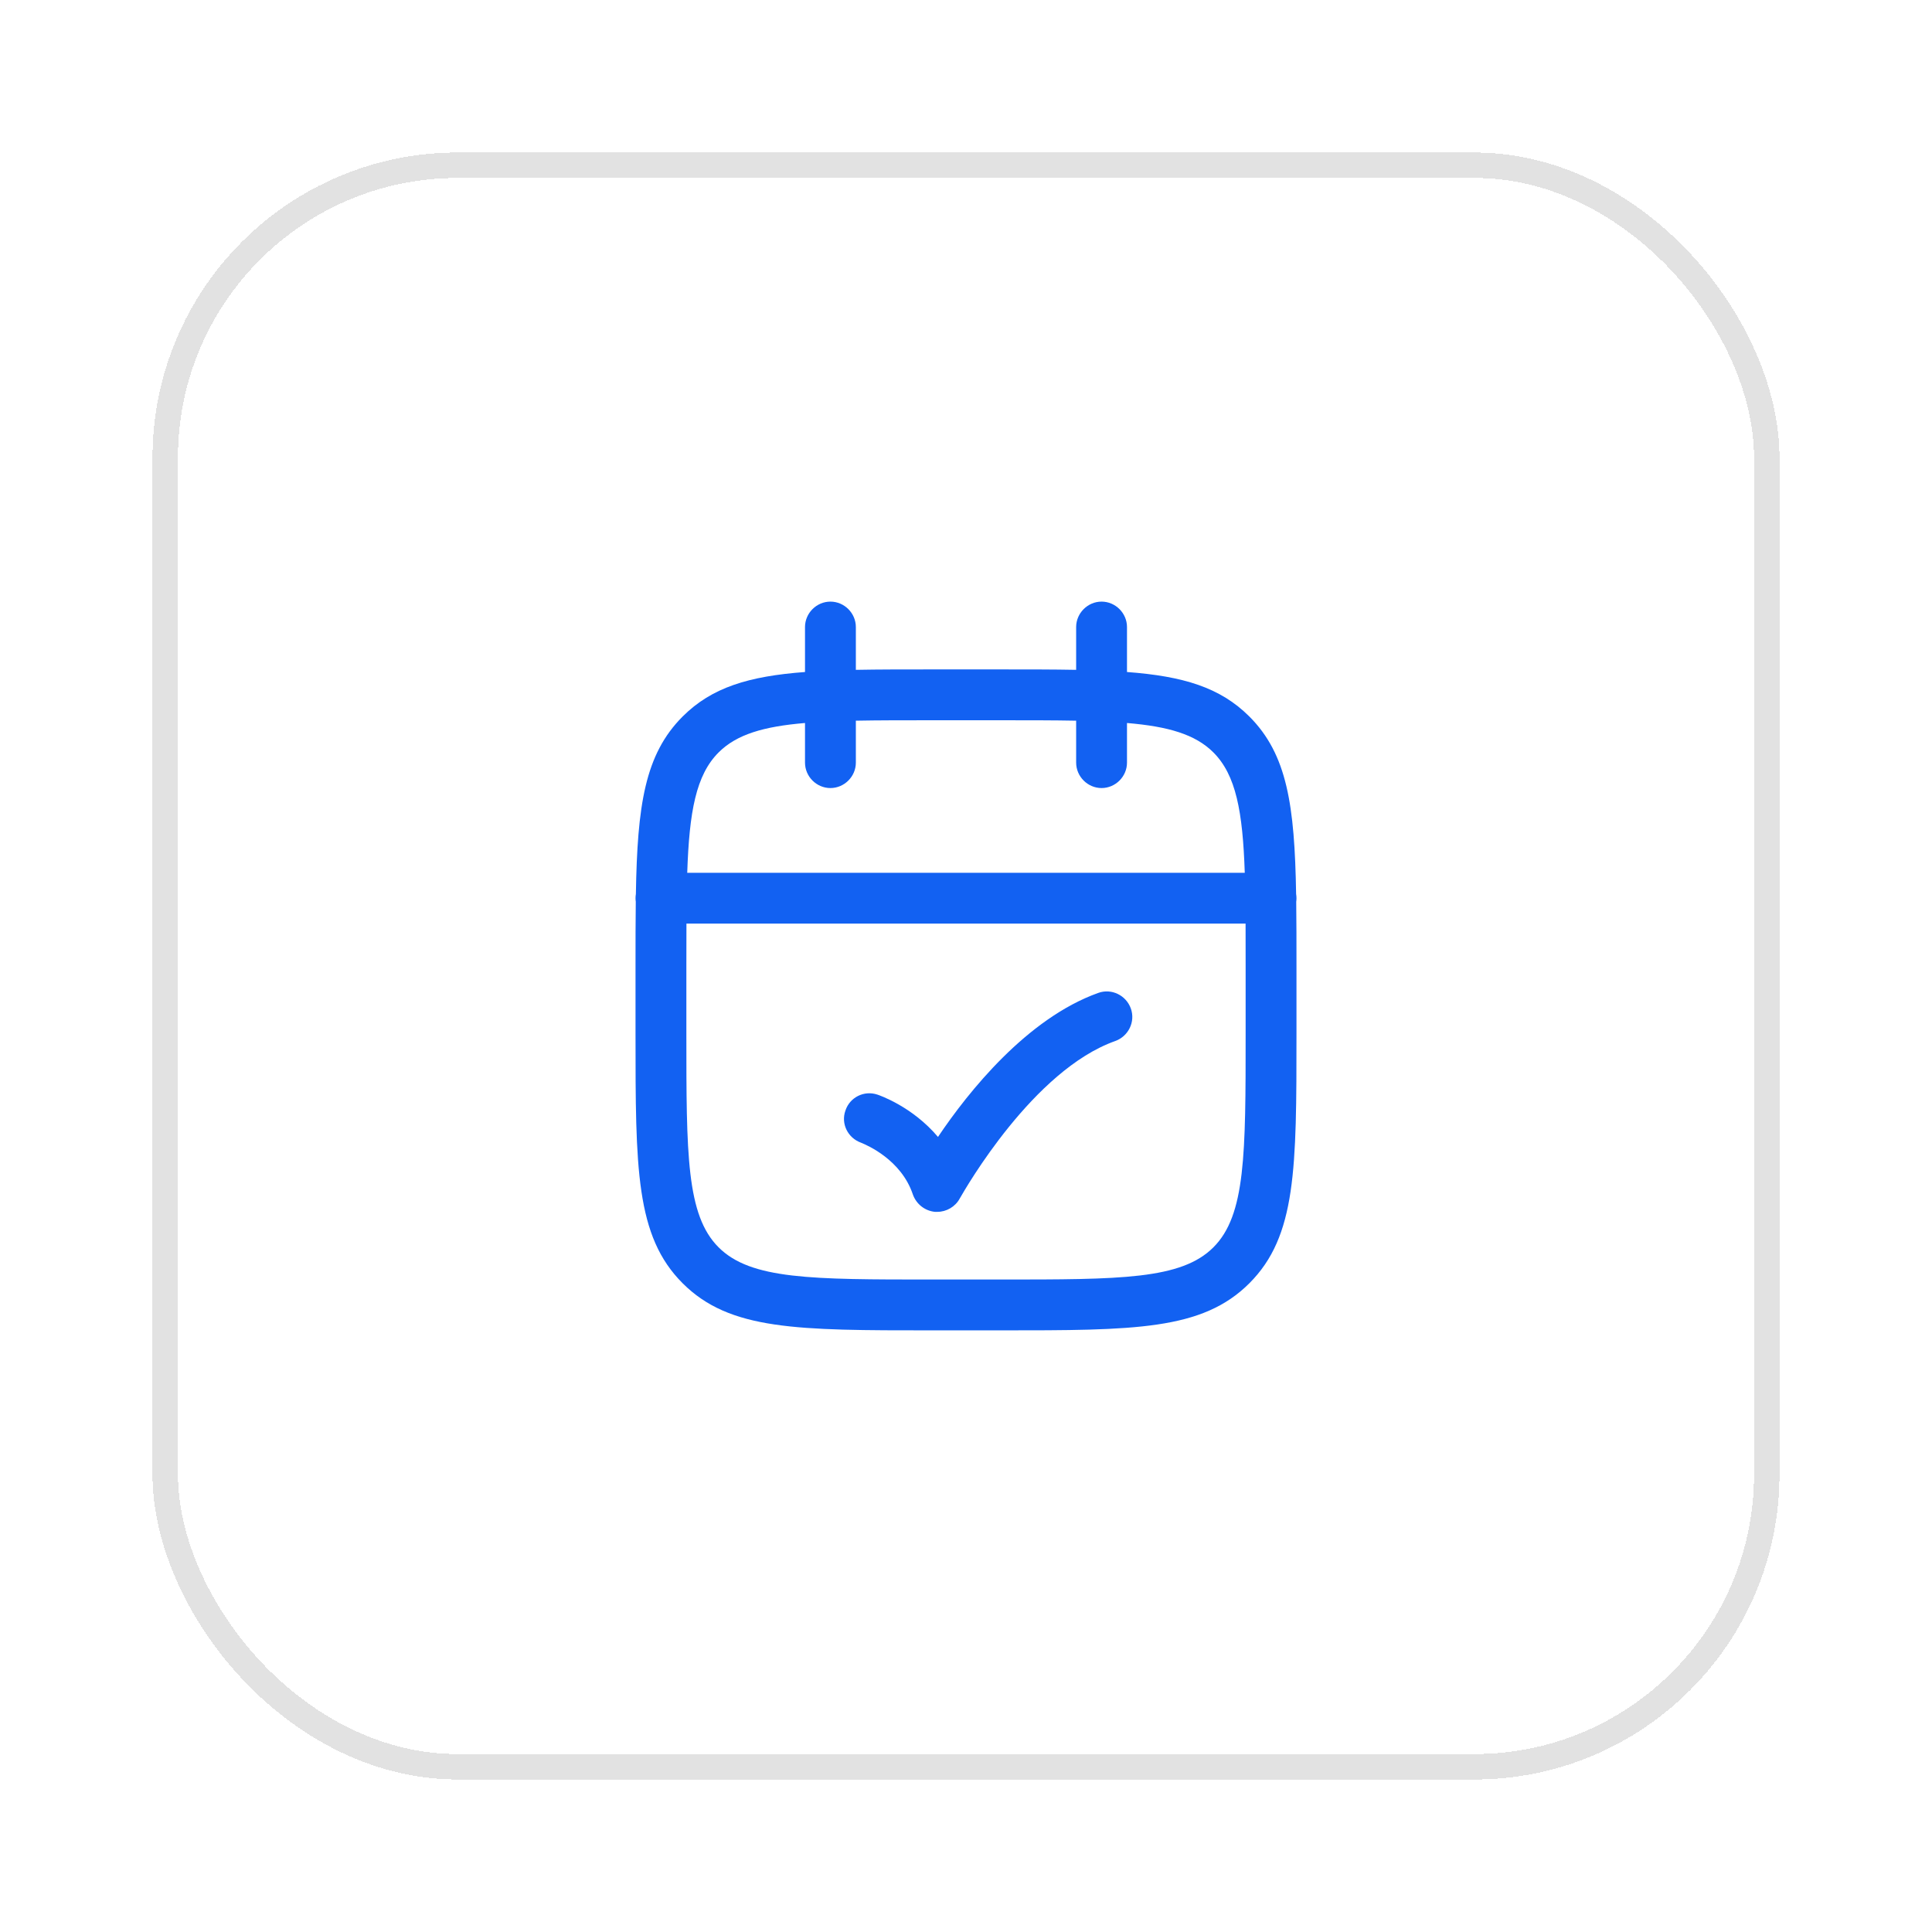
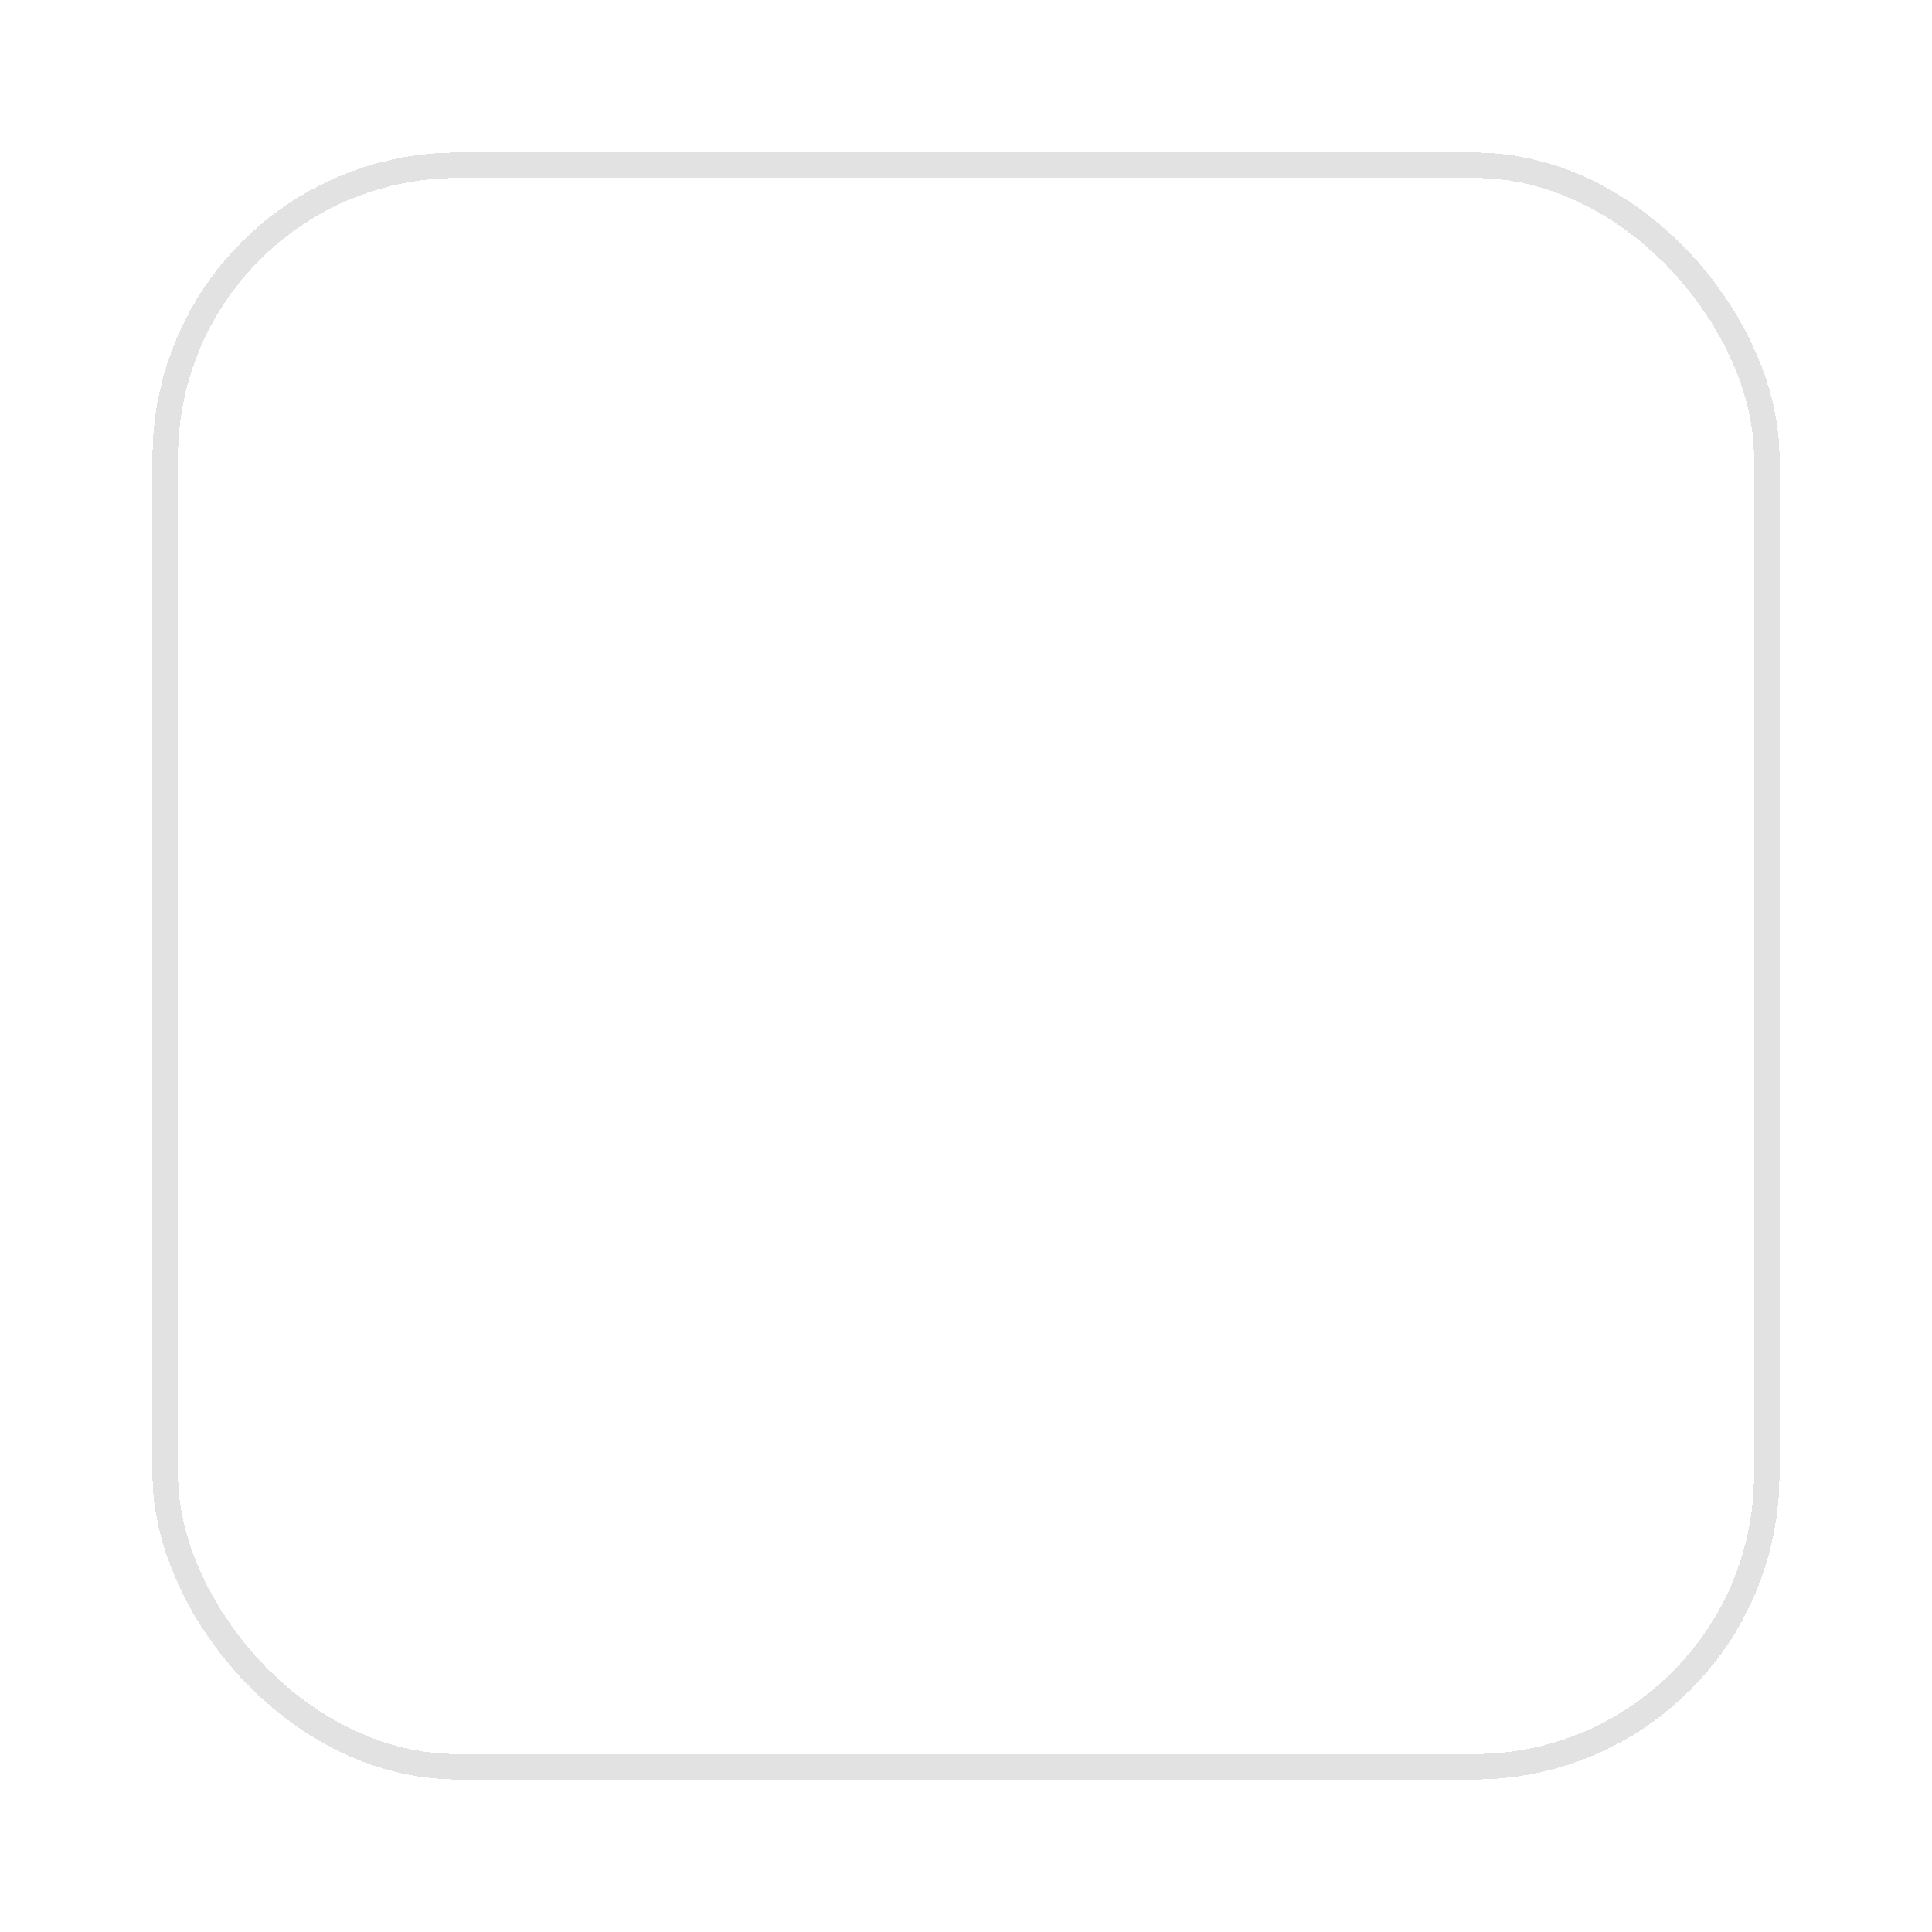
<svg xmlns="http://www.w3.org/2000/svg" width="76" height="76" viewBox="0 0 76 76" fill="none">
  <g filter="url(#filter0_d_3123_61337)">
    <rect x="6" y="2" width="64" height="64" rx="12" fill="white" shape-rendering="crispEdges" />
    <rect x="6.5" y="2.5" width="63" height="63" rx="11.5" stroke="#E2E2E2" shape-rendering="crispEdges" />
-     <path fill-rule="evenodd" clip-rule="evenodd" d="M42.333 26C42.333 26.547 42.787 27 43.333 27C43.88 27 44.333 26.547 44.333 26V24.441C45.963 24.578 47.024 24.89 47.733 25.6C48.62 26.487 48.886 27.923 48.966 30.333H27.034C27.114 27.923 27.38 26.487 28.267 25.6C28.976 24.89 30.037 24.578 31.667 24.441V26C31.667 26.547 32.12 27 32.667 27C33.213 27 33.667 26.547 33.667 26V24.35C34.544 24.333 35.538 24.333 36.666 24.333H39.333C40.461 24.333 41.456 24.333 42.333 24.35V26ZM25.014 31.168C25.005 31.222 25 31.277 25 31.333C25 31.38 25.003 31.426 25.01 31.471C25 32.24 25 33.08 25 34V36.666C25 41.973 25 44.627 26.853 46.48C28.706 48.333 31.36 48.333 36.666 48.333H39.333C44.639 48.333 47.294 48.333 49.147 46.48C51 44.627 51 41.973 51 36.666V34C51 33.08 51 32.24 50.99 31.471C50.997 31.426 51 31.38 51 31.333C51 31.277 50.995 31.222 50.986 31.168C50.928 27.682 50.636 25.676 49.147 24.186C47.997 23.037 46.54 22.601 44.333 22.435V20.666C44.333 20.12 43.88 19.666 43.333 19.666C42.787 19.666 42.333 20.12 42.333 20.666V22.35C41.438 22.333 40.445 22.333 39.334 22.333H36.667C35.556 22.333 34.562 22.333 33.667 22.35V20.666C33.667 20.12 33.213 19.666 32.667 19.666C32.12 19.666 31.667 20.12 31.667 20.666V22.435C29.46 22.601 28.003 23.037 26.853 24.186C25.364 25.676 25.071 27.682 25.014 31.168ZM48.998 32.333C49 32.853 49 33.408 49 33.999V36.666C49 41.413 49 43.8 47.733 45.066C46.467 46.333 44.08 46.333 39.334 46.333H36.667C31.921 46.333 29.533 46.333 28.267 45.066C27 43.8 27 41.413 27 36.667V34C27 33.409 27 32.853 27.003 32.333H48.998ZM36.871 43.671H36.778C36.378 43.631 36.045 43.364 35.911 42.991C35.454 41.618 34.101 41.048 33.897 40.962C33.881 40.956 33.872 40.952 33.871 40.951C33.351 40.764 33.071 40.204 33.258 39.684C33.431 39.164 33.991 38.885 34.511 39.058C34.591 39.084 35.885 39.525 36.898 40.724C38.098 38.938 40.404 36.058 43.205 35.058C43.724 34.871 44.298 35.151 44.484 35.671C44.671 36.191 44.391 36.764 43.871 36.951C40.646 38.095 37.978 42.756 37.765 43.128L37.751 43.151C37.578 43.471 37.231 43.671 36.871 43.671Z" fill="#1261F2" />
  </g>
  <defs>
    <filter id="filter0_d_3123_61337" x="0" y="0" width="76" height="76" filterUnits="userSpaceOnUse" color-interpolation-filters="sRGB">
      <feFlood flood-opacity="0" result="BackgroundImageFix" />
      <feColorMatrix in="SourceAlpha" type="matrix" values="0 0 0 0 0 0 0 0 0 0 0 0 0 0 0 0 0 0 127 0" result="hardAlpha" />
      <feMorphology radius="2" operator="erode" in="SourceAlpha" result="effect1_dropShadow_3123_61337" />
      <feOffset dy="4" />
      <feGaussianBlur stdDeviation="4" />
      <feComposite in2="hardAlpha" operator="out" />
      <feColorMatrix type="matrix" values="0 0 0 0 0.026 0 0 0 0 0.211 0 0 0 0 0.551 0 0 0 0.1 0" />
      <feBlend mode="normal" in2="BackgroundImageFix" result="effect1_dropShadow_3123_61337" />
      <feBlend mode="normal" in="SourceGraphic" in2="effect1_dropShadow_3123_61337" result="shape" />
    </filter>
  </defs>
</svg>